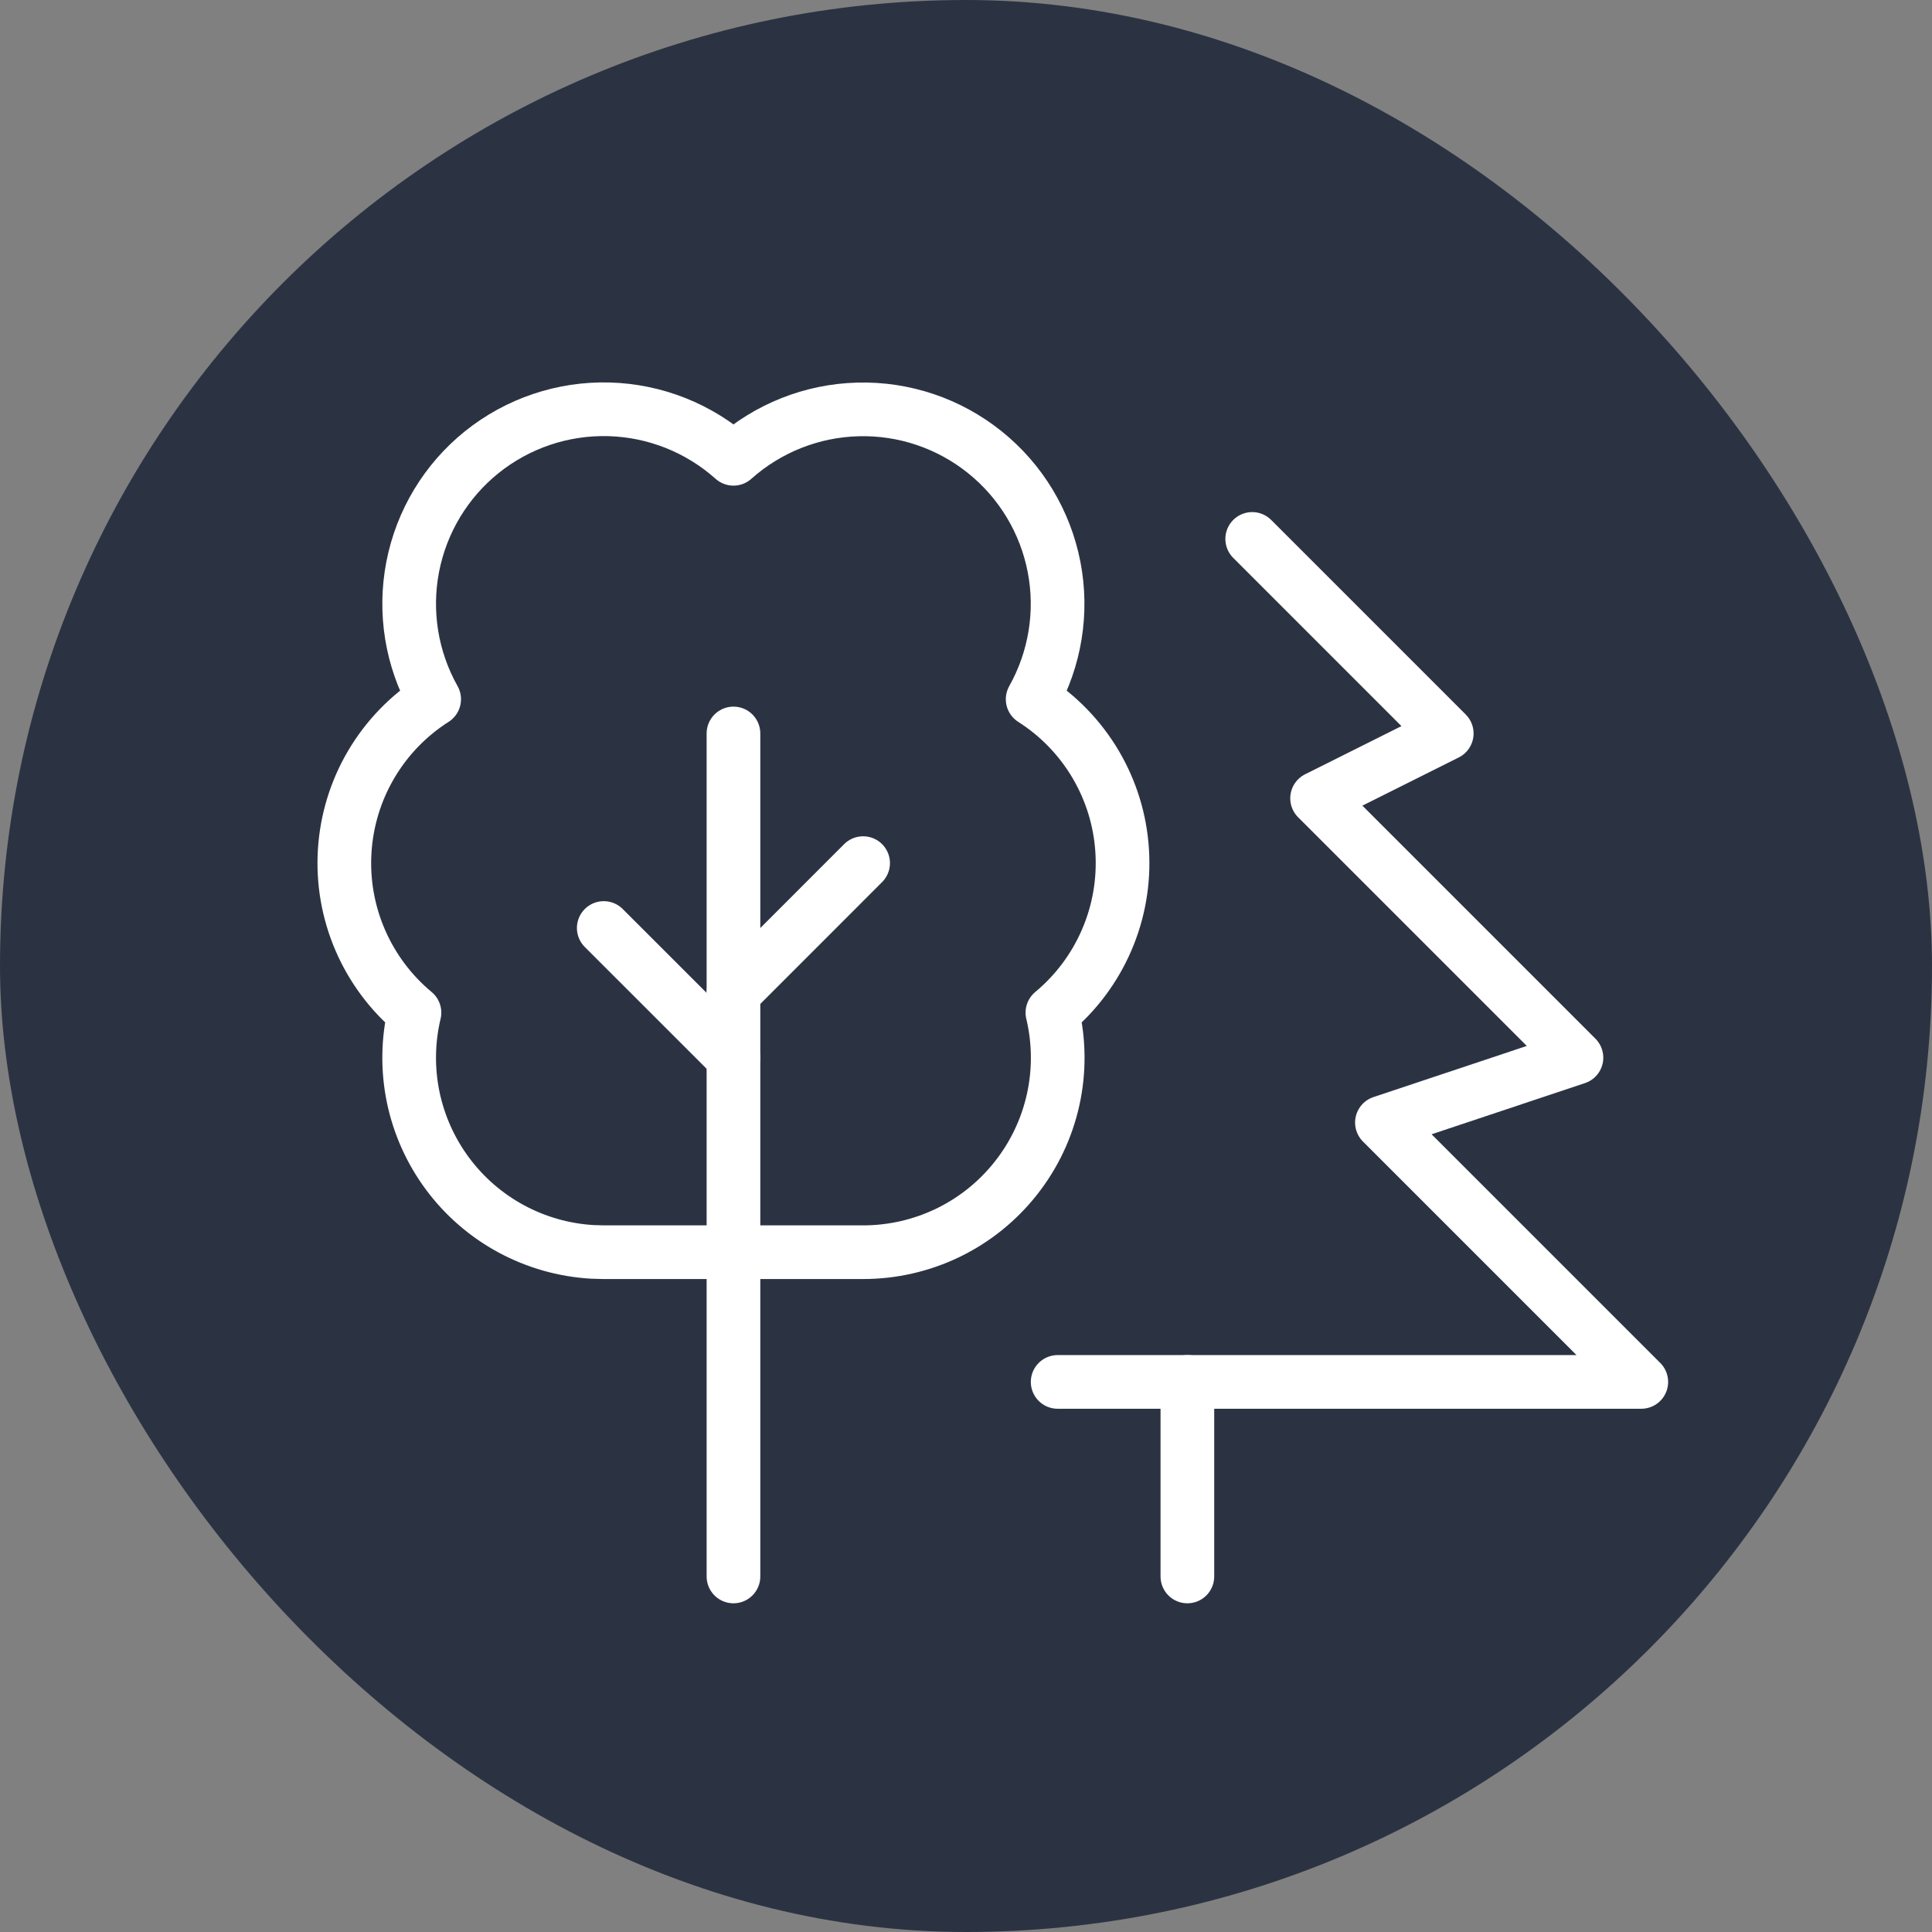
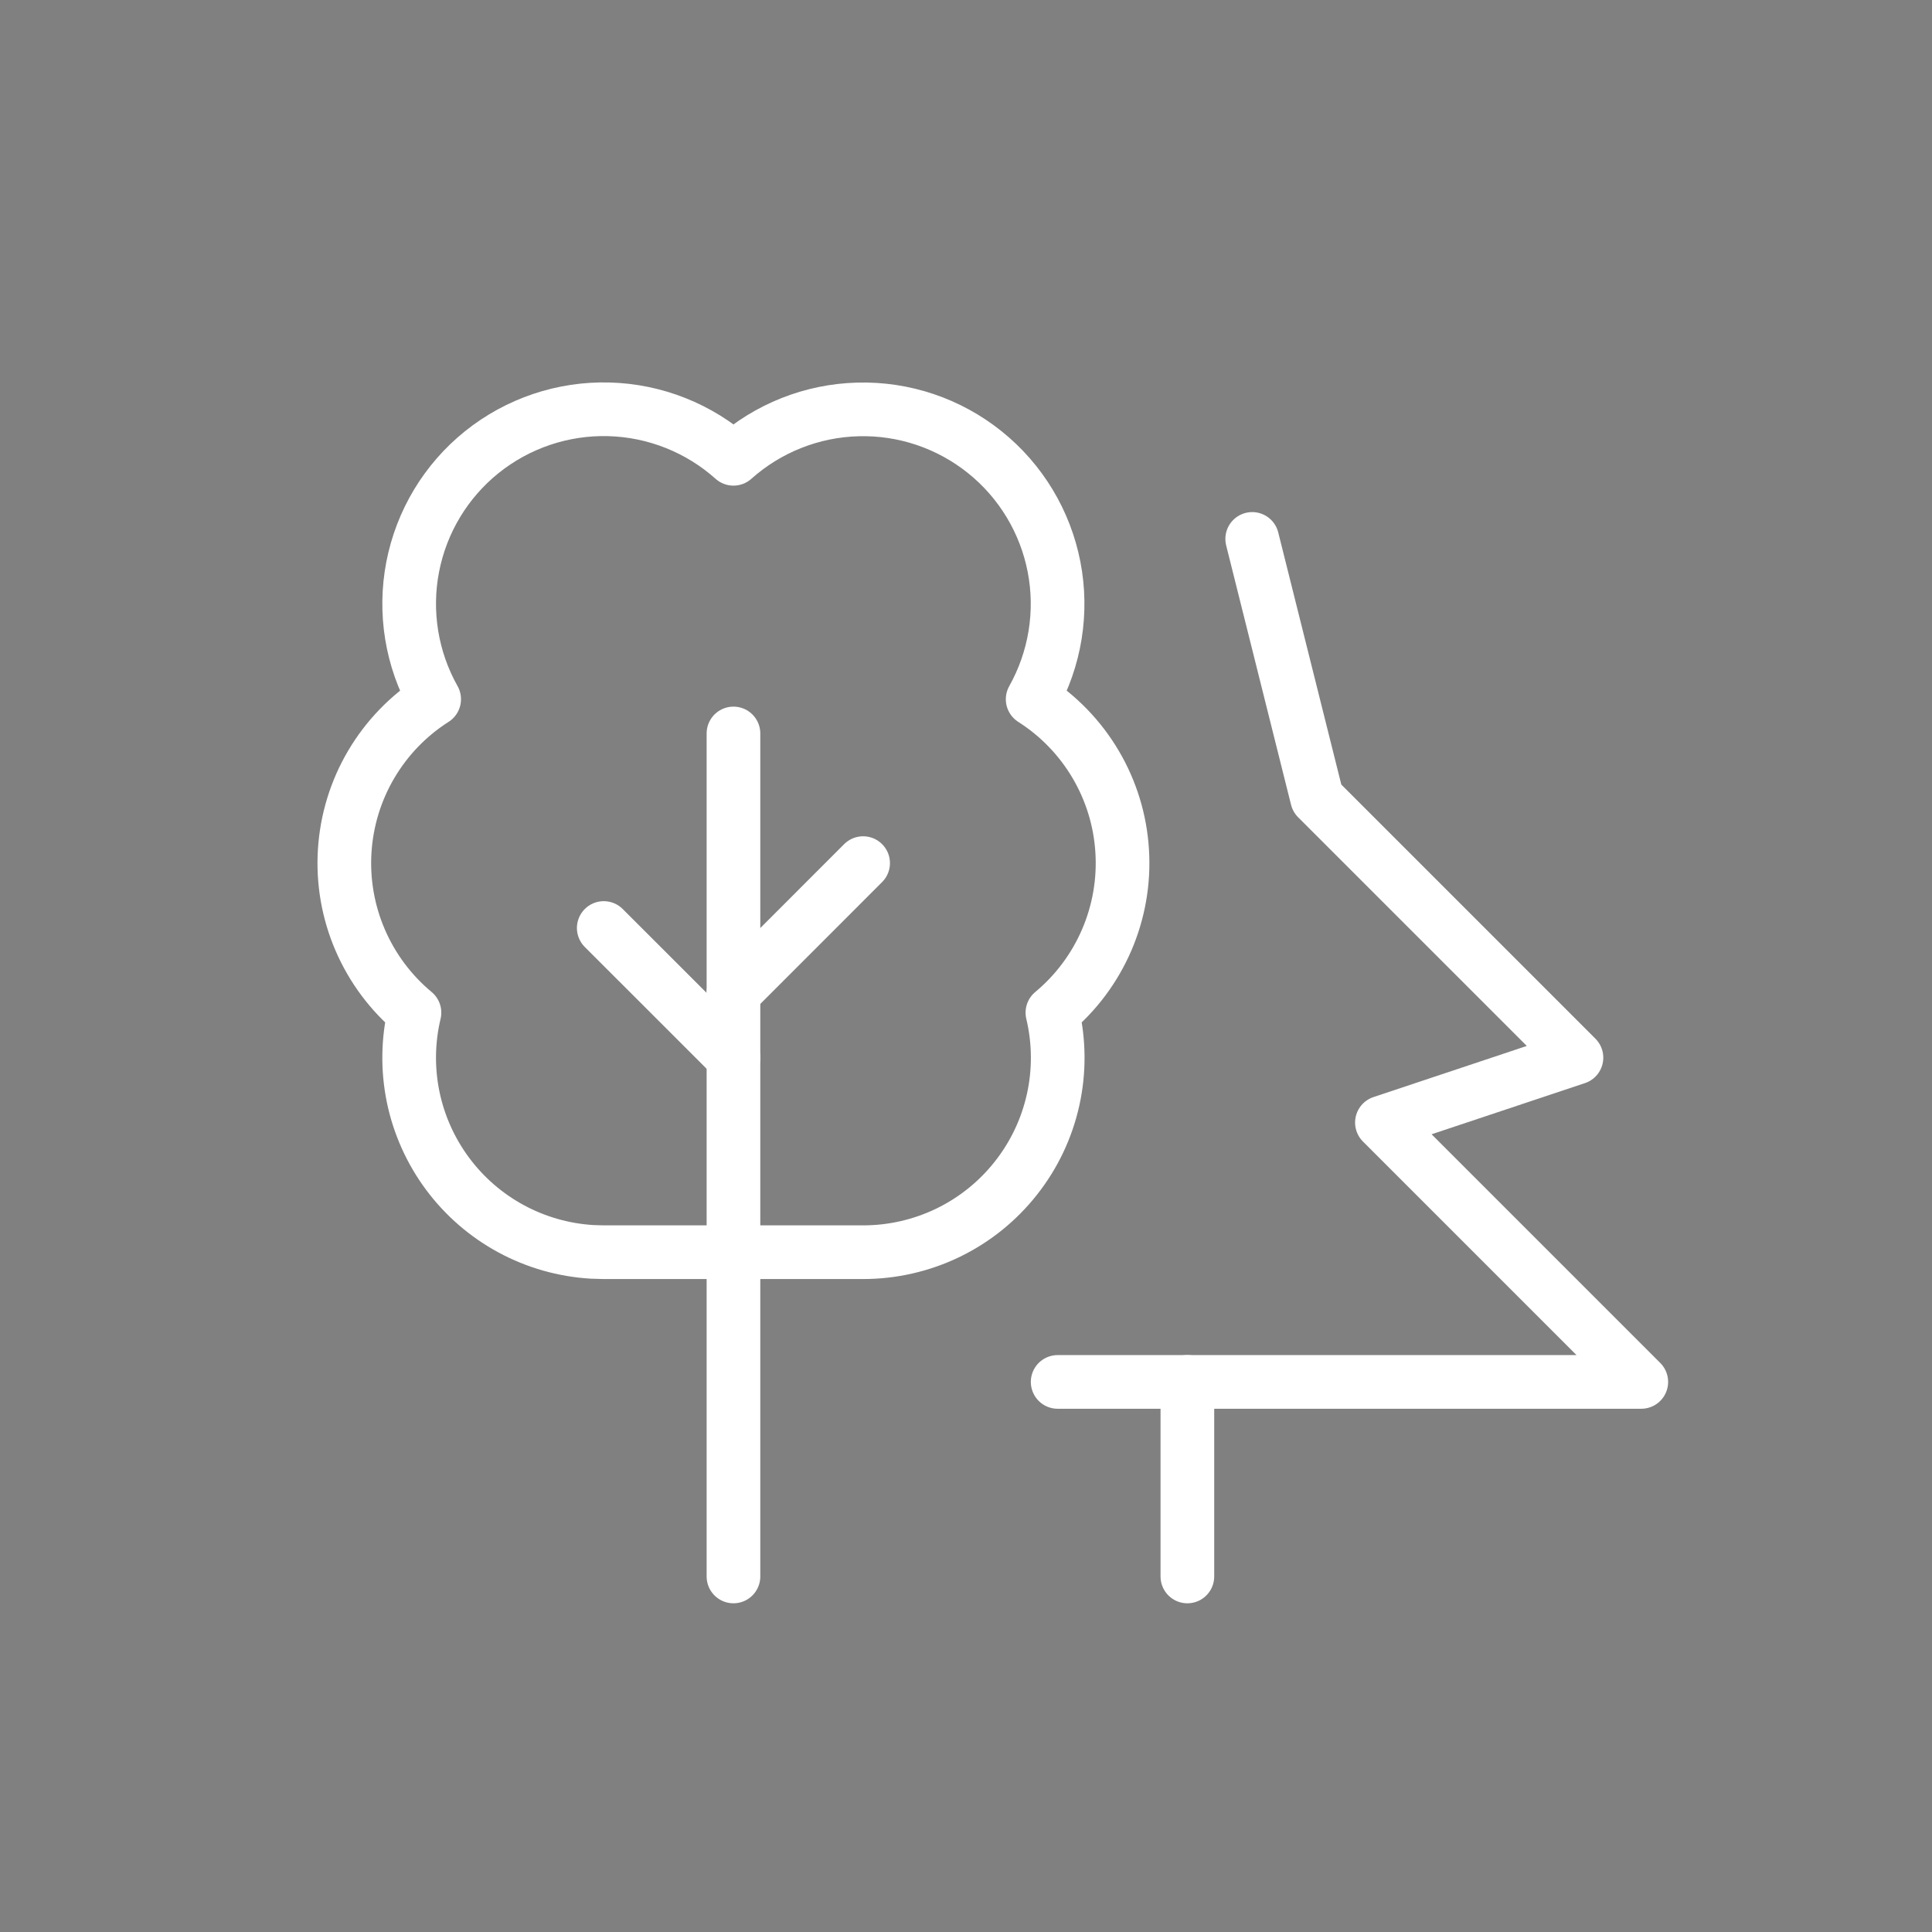
<svg xmlns="http://www.w3.org/2000/svg" width="36" height="36" viewBox="0 0 36 36" fill="none">
  <rect x="0" y="0" width="36" height="36" fill="#808080" stroke="none" />
-   <rect width="36" height="36" rx="18" fill="#2B3343" />
-   <path d="M23.333 10.042L26.958 13.667L24.542 14.875L29.375 19.708L25.75 20.917L30.583 25.75H19.708" stroke="white" stroke-linecap="round" stroke-linejoin="round" />
+   <path d="M23.333 10.042L24.542 14.875L29.375 19.708L25.75 20.917L30.583 25.75H19.708" stroke="white" stroke-linecap="round" stroke-linejoin="round" />
  <path d="M22.125 29.375V25.75" stroke="white" stroke-linecap="round" stroke-linejoin="round" />
  <path d="M13.667 19.708L11.25 17.292" stroke="white" stroke-linecap="round" stroke-linejoin="round" />
  <path d="M13.667 18.5L16.083 16.083" stroke="white" stroke-linecap="round" stroke-linejoin="round" />
  <path d="M13.667 29.375V13.667" stroke="white" stroke-linecap="round" stroke-linejoin="round" />
  <path d="M11.037 23.327C10.509 23.296 9.993 23.15 9.527 22.898C9.061 22.647 8.656 22.296 8.34 21.871C8.024 21.446 7.805 20.957 7.698 20.438C7.592 19.919 7.6 19.384 7.723 18.869C7.284 18.504 6.938 18.041 6.712 17.517C6.486 16.994 6.387 16.424 6.423 15.855C6.459 15.286 6.628 14.733 6.918 14.242C7.208 13.751 7.609 13.335 8.09 13.029C7.669 12.28 7.527 11.407 7.69 10.563C7.853 9.72 8.309 8.962 8.979 8.424C9.649 7.887 10.487 7.604 11.346 7.627C12.204 7.65 13.027 7.977 13.667 8.549C14.307 7.978 15.129 7.651 15.987 7.629C16.845 7.606 17.683 7.889 18.352 8.427C19.021 8.964 19.478 9.722 19.641 10.565C19.804 11.407 19.662 12.28 19.242 13.029C19.723 13.335 20.125 13.751 20.415 14.242C20.705 14.733 20.875 15.286 20.91 15.855C20.946 16.424 20.847 16.994 20.621 17.517C20.395 18.041 20.049 18.504 19.61 18.869C19.737 19.401 19.742 19.956 19.624 20.49C19.506 21.025 19.268 21.526 18.928 21.955C18.589 22.385 18.157 22.732 17.664 22.971C17.171 23.209 16.631 23.333 16.083 23.333H11.25L11.037 23.327Z" stroke="white" stroke-linecap="round" stroke-linejoin="round" />
</svg>